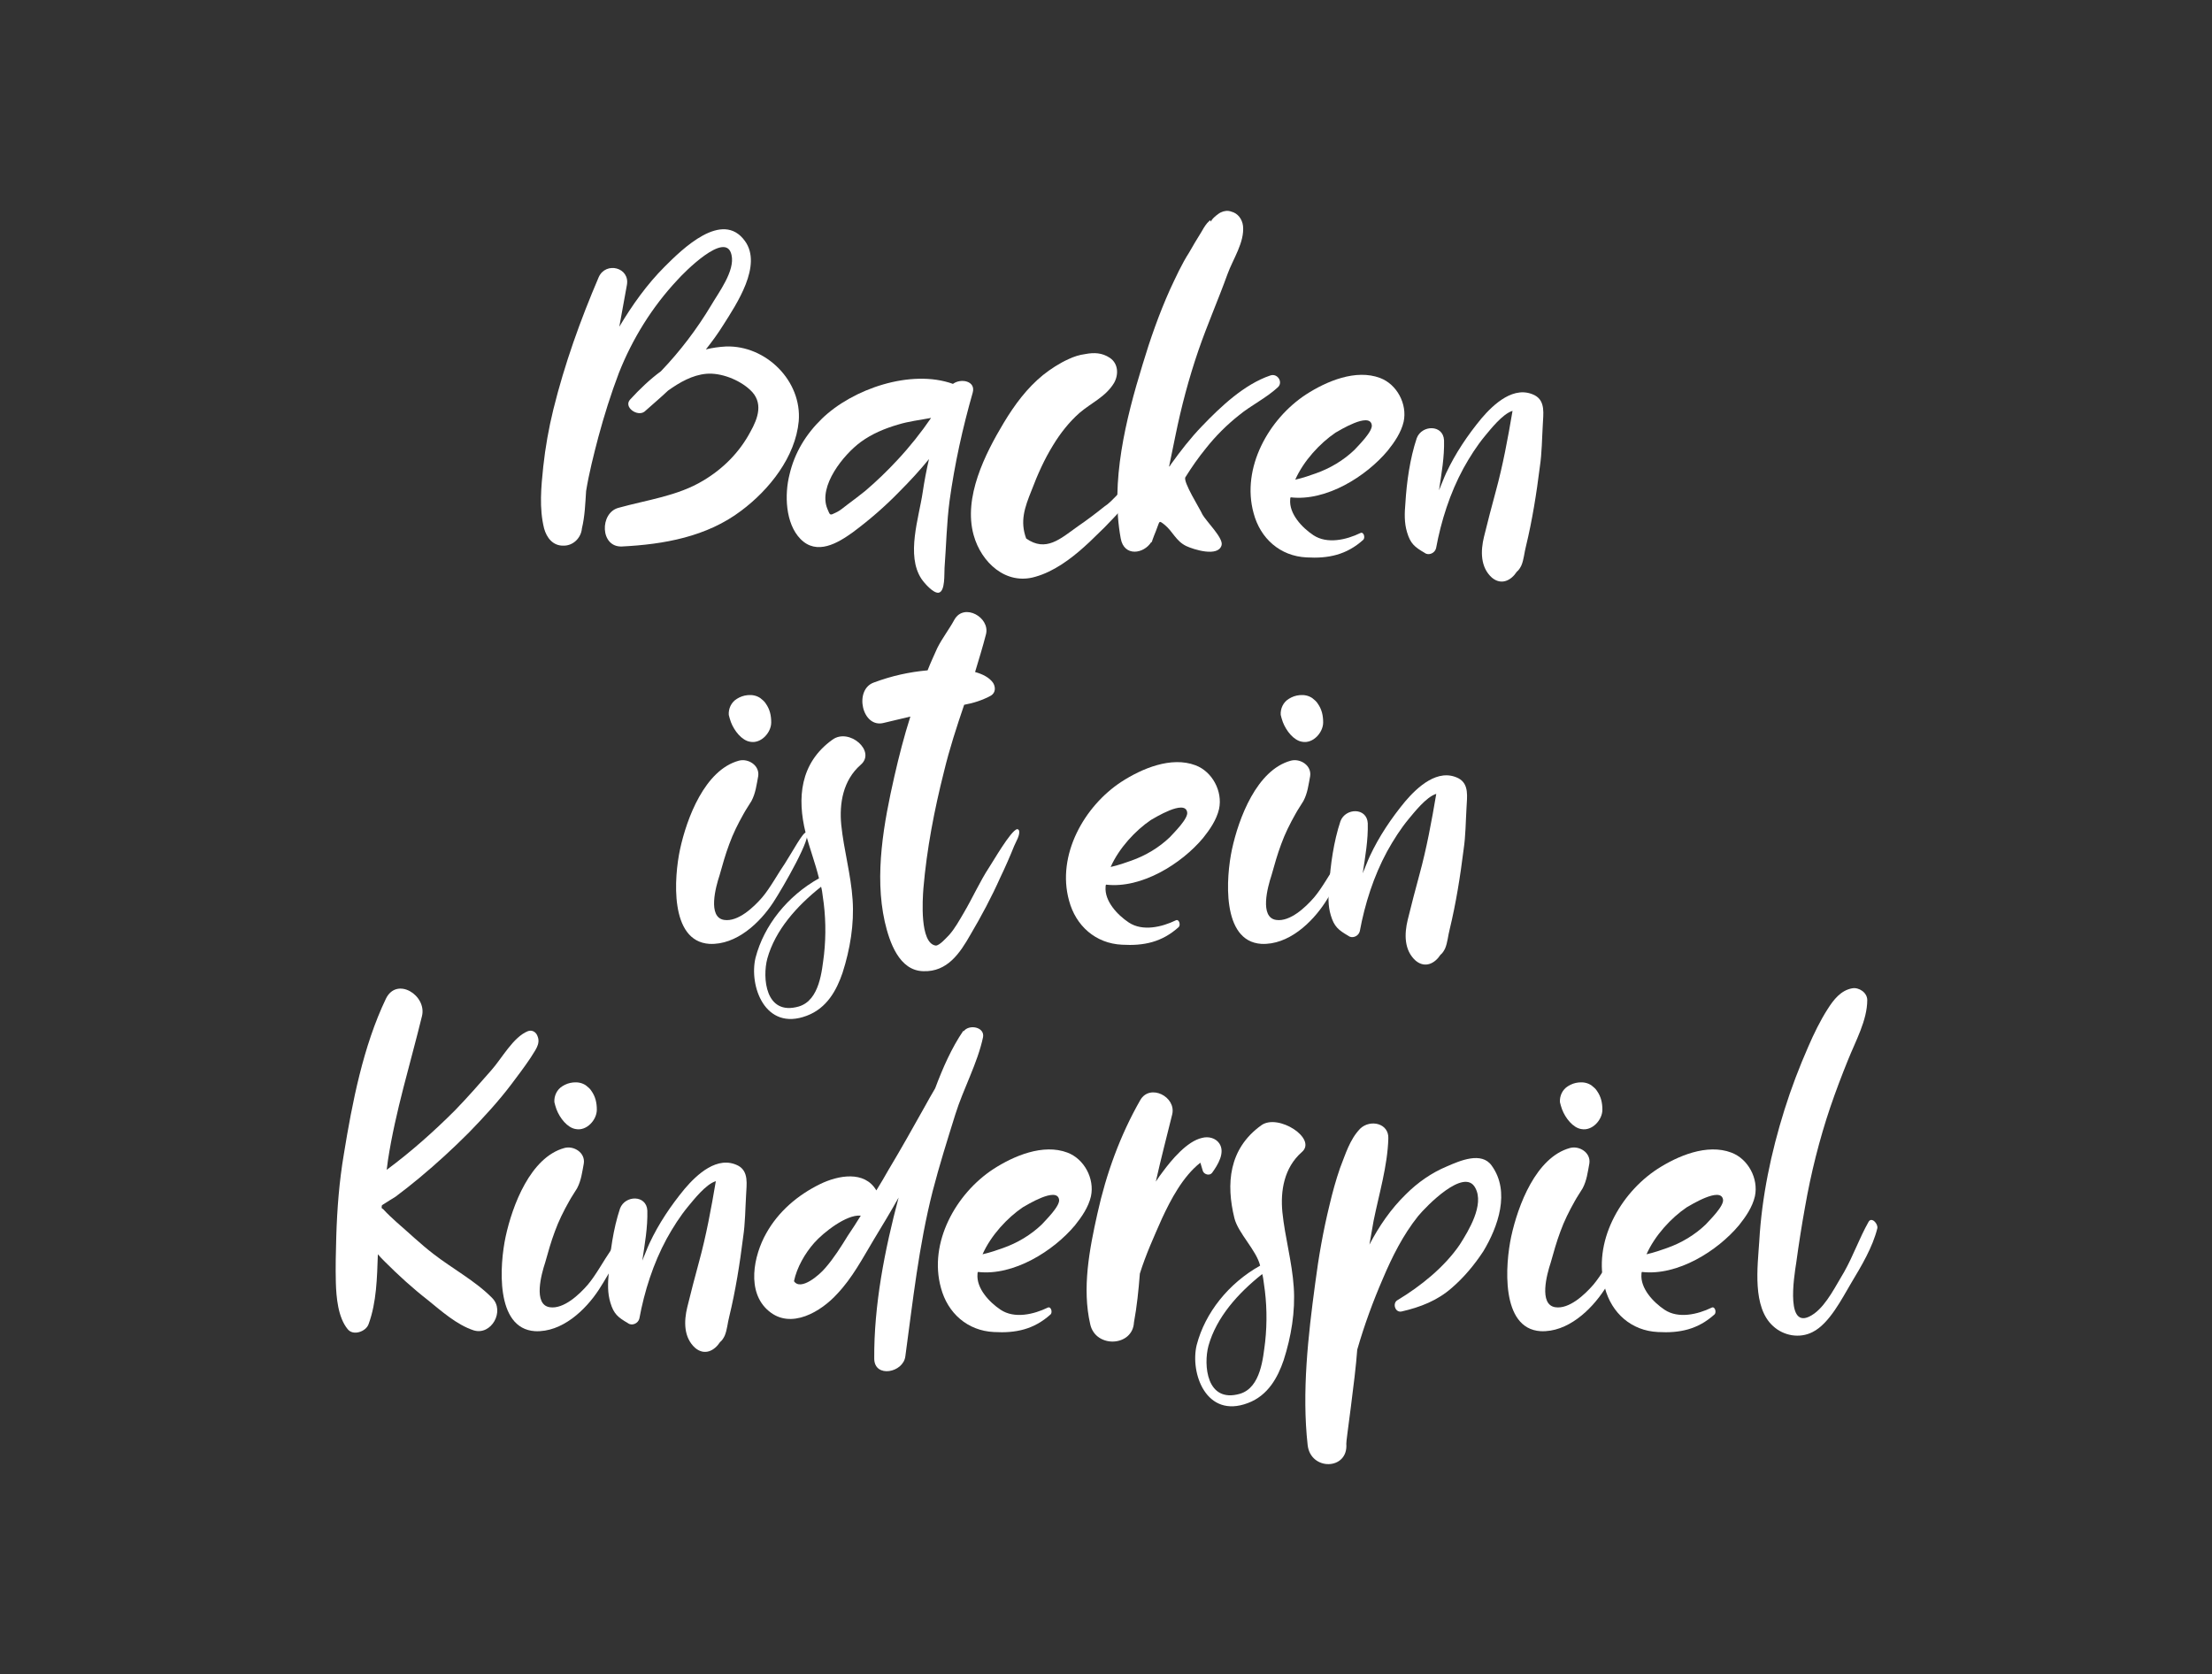
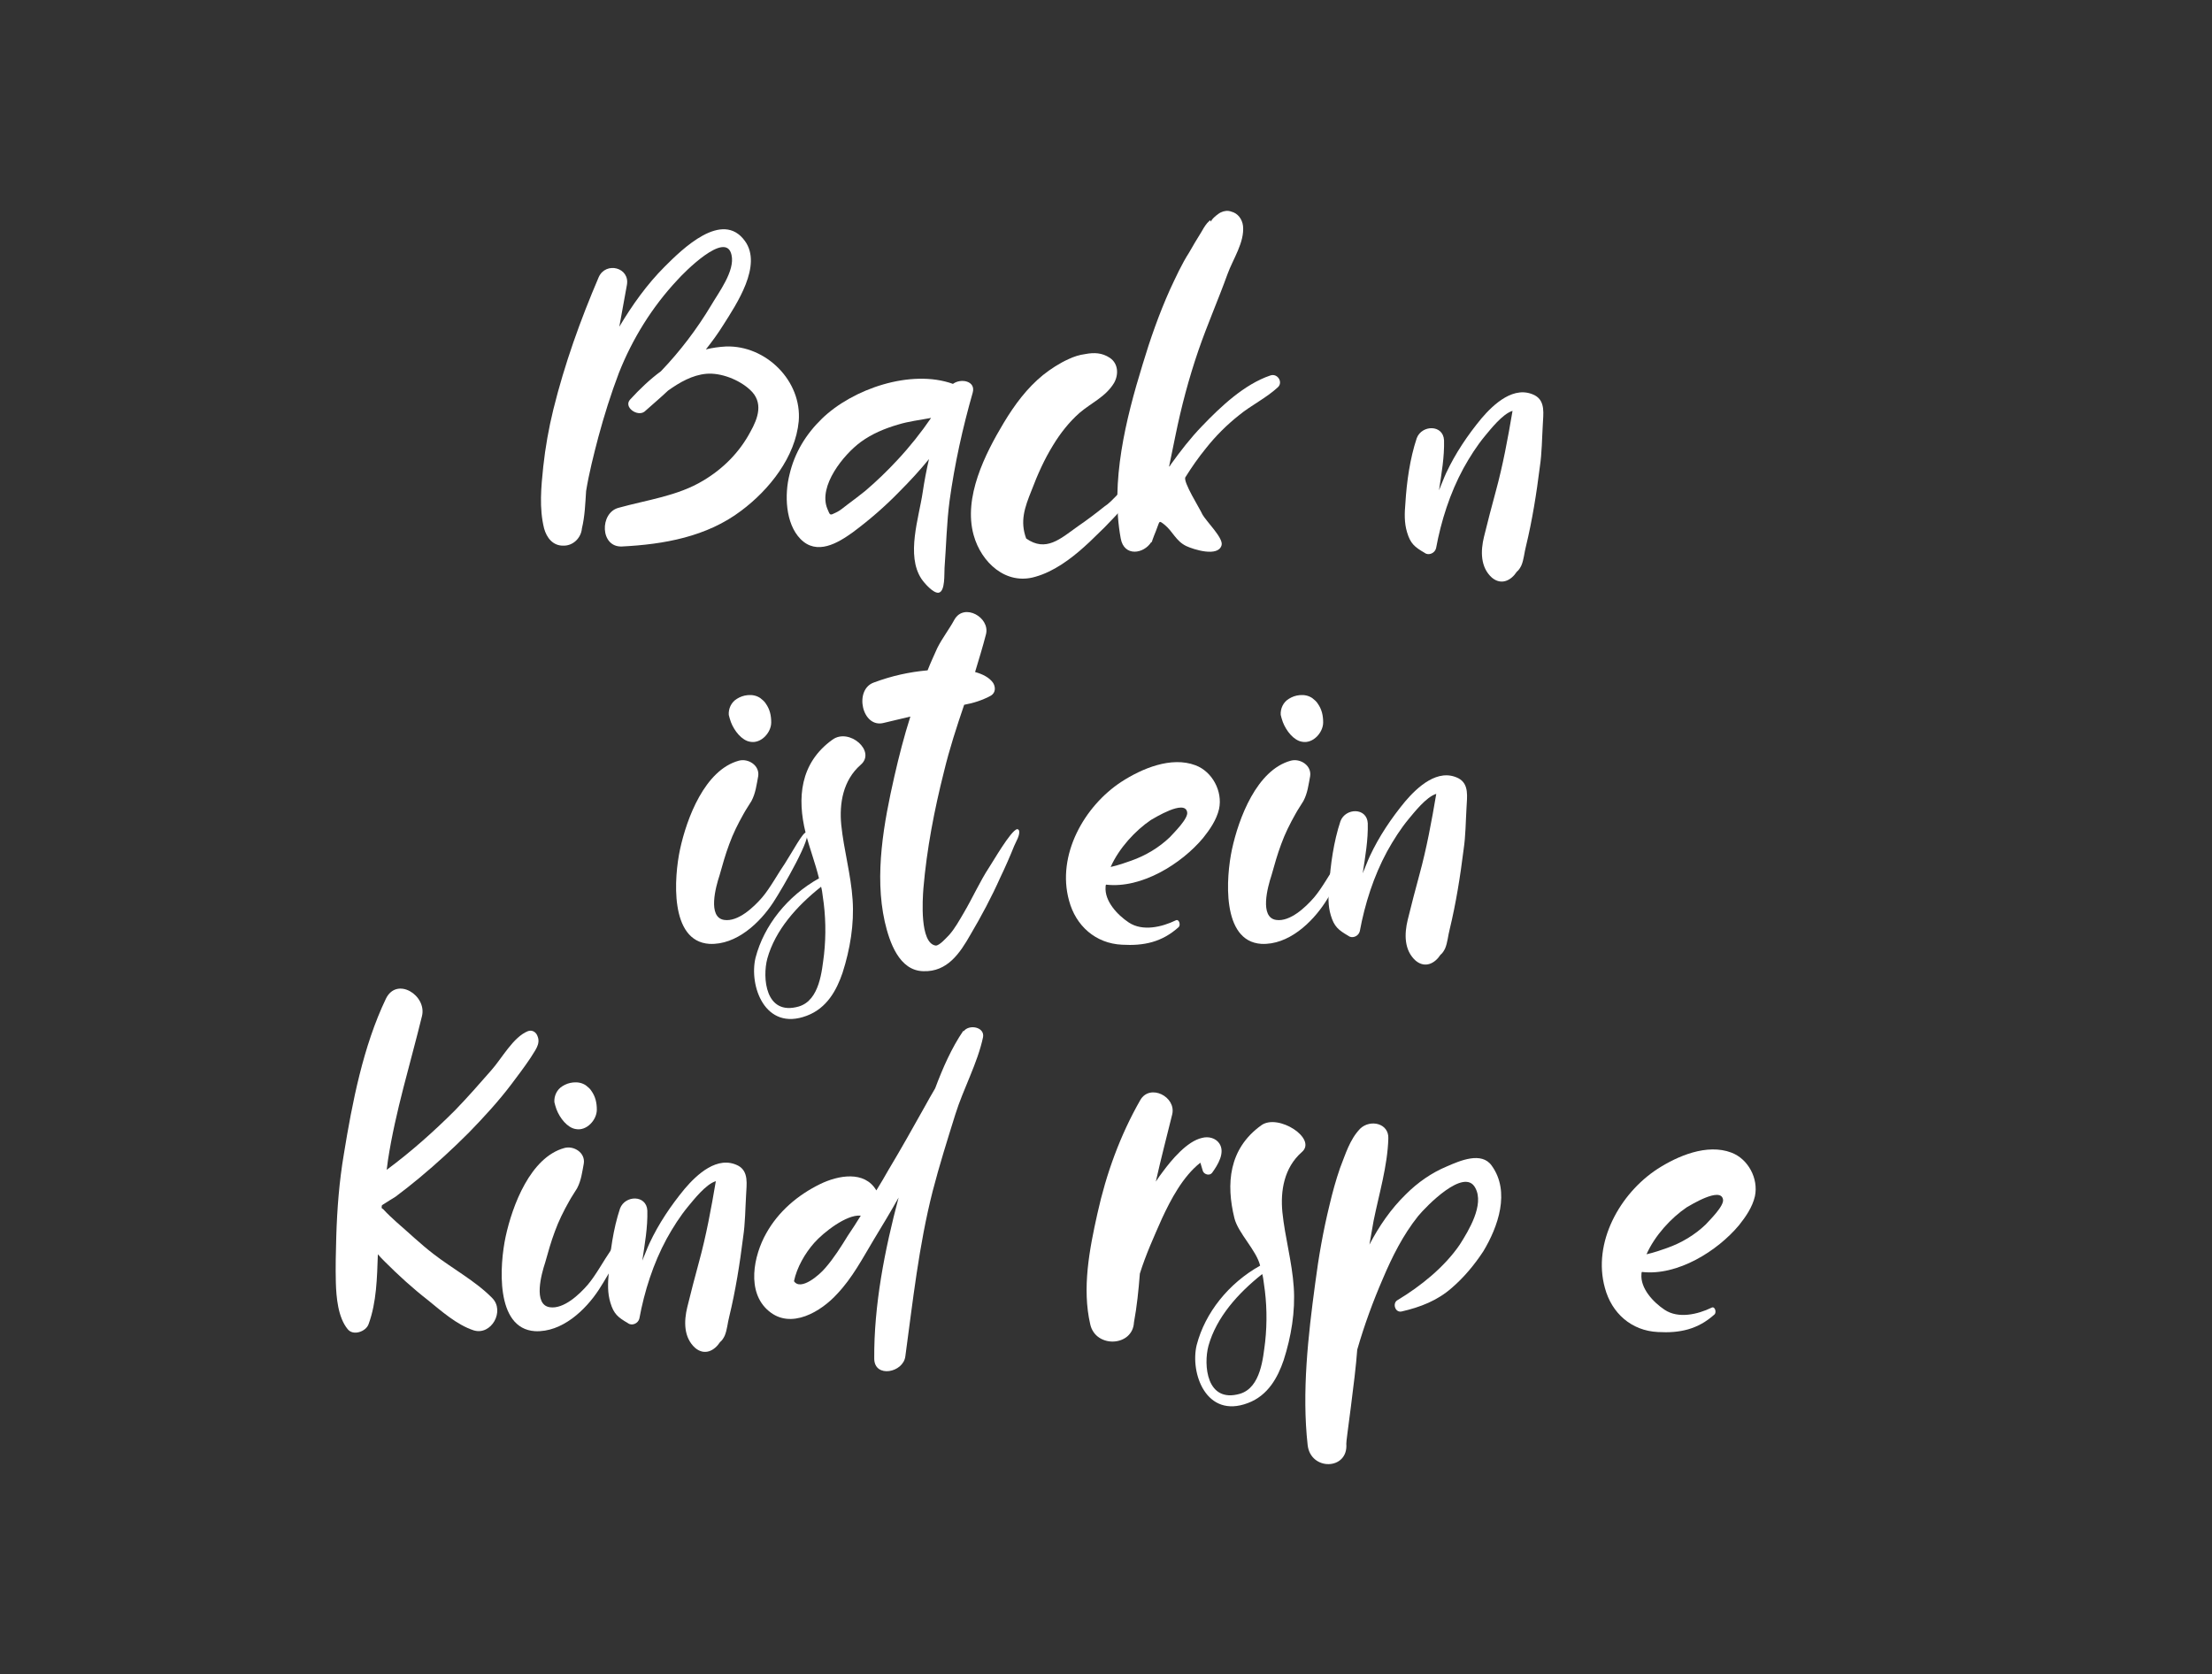
<svg xmlns="http://www.w3.org/2000/svg" width="514" height="389" viewBox="0 0 514 389" fill="none">
  <rect x="0" y="0" width="514" height="389" fill="#333333" stroke="none" />
  <path d="M168.708 80.513C177.984 80.22 186.381 88.519 185.6 97.893C184.819 106.192 178.765 113.808 172.223 118.69C164.217 124.744 154.258 126.501 144.494 126.99C139.416 127.185 139.319 119.178 143.712 118.007C150.352 116.151 157.48 115.273 163.436 111.66C168.025 108.926 171.833 105.118 174.371 100.334C176.129 97.209 177.496 93.499 174.274 90.57C171.735 88.226 167.537 86.567 164.119 86.859C160.897 87.152 157.968 88.812 155.234 90.765C153.476 92.425 151.621 93.987 149.766 95.647C148.106 96.916 144.787 94.573 146.446 92.816C148.594 90.472 151.035 88.129 153.574 86.274C158.066 81.587 161.971 76.412 165.193 71.042C166.951 68.015 170.856 62.938 169.978 59.227C168.708 53.369 158.847 63.426 157.382 65.086C151.524 71.335 146.935 78.755 143.81 86.664C141.955 91.546 140.393 96.526 139.026 101.603C137.952 105.704 136.878 109.903 136.194 114.101C135.999 117.03 135.901 119.959 135.218 122.791C135.023 125.037 133.167 126.794 131.019 126.794C128.481 126.892 127.016 124.939 126.43 122.791C125.258 118.104 125.747 113.125 126.235 108.438C126.723 103.946 127.504 99.553 128.578 95.159C131.215 84.516 134.827 74.459 139.123 64.402C140.783 60.692 146.446 62.157 145.665 66.257C145.079 69.48 144.494 72.702 143.908 75.924C146.935 70.846 150.352 66.062 154.453 61.961C158.456 57.958 167.83 48.682 173.102 56.005C177.203 61.668 171.149 70.651 168.123 75.436C166.853 77.486 165.486 79.341 164.022 81.196C165.584 80.806 167.048 80.611 168.708 80.513Z" fill="white" />
  <path d="M221.435 89.203C223.29 87.836 226.805 88.519 226.024 91.253C223.681 99.455 221.825 107.852 220.654 116.347C219.97 121.522 219.873 126.794 219.482 131.969C219.384 133.336 219.677 137.437 218.115 137.73C216.846 137.925 214.698 135.387 214.112 134.508C210.499 129.04 213.526 120.35 214.405 114.394C214.795 111.758 215.284 109.219 215.869 106.68C213.721 109.317 211.378 111.855 208.937 114.296C205.617 117.714 202.004 120.838 198.197 123.67C194.681 126.208 189.799 129.138 185.992 125.232C182.476 121.619 182.281 114.882 183.453 110.293C184.625 105.216 187.261 100.92 190.971 97.307C198.099 90.374 211.671 85.688 221.435 89.203ZM208.546 106.876C211.378 103.849 214.014 100.529 216.358 97.112C213.819 97.6 211.183 97.893 208.644 98.674C205.617 99.553 202.59 100.822 200.052 102.677C196.048 105.606 190.092 112.929 192.24 118.202C192.924 119.764 192.729 119.862 194.291 119.081C195.17 118.69 196.048 117.909 196.83 117.323C198.294 116.249 199.661 115.175 201.028 114.101C203.664 111.855 206.203 109.414 208.546 106.876Z" fill="white" />
  <path d="M262.374 112.636C262.765 112.734 262.765 113.32 262.667 113.71C261.886 117.714 259.25 119.764 256.614 122.596C255.051 124.06 253.587 125.623 252.024 126.99C248.802 129.919 244.799 132.848 240.601 134.02C233.766 136.07 228.005 130.7 226.247 124.353C223.806 115.566 228.884 105.509 233.278 98.186C235.816 93.987 238.648 90.179 242.358 87.152C244.213 85.688 246.166 84.418 248.314 83.442C249.583 82.856 250.755 82.466 252.22 82.27C254.27 81.88 256.125 81.977 257.883 83.149C259.933 84.516 259.933 87.152 258.859 89.007C256.907 92.23 253.587 93.597 250.853 95.94C248.412 98.088 246.361 100.724 244.701 103.458C242.651 106.778 241.089 110.293 239.722 113.906C238.062 118.007 236.988 121.131 238.453 125.134C243.042 128.357 246.361 125.232 250.462 122.303C252.61 120.838 254.661 119.276 256.614 117.714C257.688 117.03 258.566 116.054 259.445 115.175C260.129 114.394 260.812 113.613 261.593 112.929C261.789 112.734 262.081 112.539 262.374 112.636Z" fill="white" />
  <path d="M295.185 87.25C296.844 86.664 298.211 88.812 296.942 89.984C294.208 92.523 290.693 94.182 287.861 96.526C285.03 98.772 282.491 101.31 280.246 104.142C278.488 106.29 276.926 108.536 275.461 110.879C274.778 111.855 278.879 118.3 279.367 119.471C280.246 121.131 284.346 125.037 283.858 126.697C283.077 129.528 277.316 127.673 275.656 126.892C273.215 125.72 272.532 123.475 270.579 121.912C269.212 120.838 269.505 121.131 268.822 122.791C268.724 123.182 267.552 125.818 267.65 126.111C267.65 126.013 267.65 126.013 267.552 125.916C265.795 128.747 261.206 129.431 260.425 125.134C257.984 111.953 261.596 97.405 265.502 84.711C267.259 78.853 269.31 72.995 271.848 67.331C273.215 64.402 274.582 61.375 276.34 58.641C277.219 57.079 278.097 55.615 279.074 54.052C279.464 53.369 279.953 52.49 280.538 51.807C281.417 51.026 281.027 51.026 281.515 51.611C281.027 51.221 283.175 49.561 283.663 49.366C284.444 48.975 285.323 48.877 286.104 49.17C287.666 49.561 288.643 50.928 288.838 52.49C289.228 56.298 286.495 60.204 285.225 63.719C283.077 69.675 280.538 75.436 278.488 81.392C276.242 87.933 274.485 94.573 273.118 101.31C272.63 103.654 272.141 106.095 271.653 108.438C271.848 108.34 271.946 108.145 272.044 107.95C274.29 104.825 276.633 101.798 279.269 99.064C283.663 94.475 289.131 89.3 295.185 87.25Z" fill="white" />
-   <path d="M320.697 87.836C324.603 89.3 327.044 93.889 326.165 97.99C325.579 100.529 324.017 102.775 322.454 104.728C317.475 110.684 308.199 116.542 299.9 115.566C299.802 115.761 299.802 115.859 299.802 116.054C299.509 119.374 302.536 122.596 305.172 124.353C308.394 126.501 312.886 125.427 316.108 123.865C316.889 123.475 317.28 124.939 316.791 125.427C312.886 128.942 308.687 129.821 303.61 129.528C297.459 129.235 292.869 125.134 291.307 119.276C288.378 108.731 294.822 97.307 303.512 91.644C308.199 88.617 315.034 85.688 320.697 87.836ZM314.741 104.532C315.62 103.556 319.135 100.139 318.744 98.674C318.158 95.745 311.226 100.041 310.347 100.529C306.734 102.97 302.926 107.071 300.974 111.465C302.731 111.074 304.684 110.391 305.758 110C309.078 108.828 312.202 106.973 314.741 104.532Z" fill="white" />
  <path d="M356.642 91.863C359.18 93.23 358.594 96.257 358.497 98.698C358.301 101.92 358.301 105.239 357.813 108.462C357.032 114.71 356.056 120.862 354.591 126.916C354.201 128.38 354.103 130.04 353.517 131.407C353.224 131.993 352.931 132.481 352.443 132.872C351.174 134.824 348.928 136.094 346.682 134.239C343.948 131.798 344.046 127.99 344.827 124.767C345.706 121.252 346.585 117.737 347.561 114.222C349.221 108.169 350.393 101.822 351.467 95.475C349.123 96.159 346.194 99.967 345.12 101.236C343.167 103.58 341.507 106.216 340.043 108.852C336.918 114.613 334.868 121.057 333.696 127.404C333.403 128.575 331.939 129.161 331.06 128.478C328.716 127.111 327.74 126.33 326.959 123.693C326.275 121.448 326.373 119.202 326.568 116.956C326.861 111.977 327.642 106.509 329.205 101.822C330.376 98.698 335.356 98.6 335.551 102.31C335.649 106.216 334.965 110.024 334.38 113.929C334.965 112.562 335.454 111.195 336.039 109.926C338.188 105.337 341.019 101.139 344.241 97.233C347.073 93.913 351.857 89.422 356.642 91.863Z" fill="white" />
  <path d="M187.311 193.458C189.069 193.849 181.941 206.249 179.695 209.667C176.571 214.451 171.103 219.626 164.854 219.333C155.48 218.747 156.652 203.71 158.019 197.364C159.581 190.139 163.78 178.91 171.689 176.762C173.837 176.176 176.571 177.836 176.18 180.374C175.79 182.425 175.594 184.28 174.618 186.135C174.032 187.112 173.349 188.088 172.763 189.162C171.493 191.408 170.322 193.751 169.443 196.192C168.564 198.536 167.881 200.977 167.197 203.418C166.319 206.054 164.366 213.182 168.271 213.767C171.493 214.256 175.106 210.838 177.059 208.592C178.914 206.444 180.867 202.832 182.429 200.586C184.187 197.852 186.628 193.263 187.311 193.458ZM169.834 167.779C169.638 167.193 169.443 166.607 169.345 166.119C169.248 164.654 169.931 163.19 171.201 162.409C171.982 161.92 172.763 161.628 173.739 161.53C174.813 161.432 175.79 161.628 176.668 162.213C177.157 162.604 177.645 162.995 177.938 163.483C178.914 164.85 179.207 166.314 179.207 167.877C179.207 170.22 176.864 172.856 174.325 172.368C172.372 172.075 170.615 169.829 169.834 167.779Z" fill="white" />
  <path d="M193.434 171.88C197.339 169.048 203.686 174.614 199.975 177.738C195.875 181.351 194.996 186.721 195.484 191.701C196.07 197.462 197.73 203.222 198.12 209.081C198.511 214.744 197.534 220.602 195.777 226.07C194.41 230.073 192.164 234.272 187.477 236.029C177.713 239.74 174.003 228.999 175.565 222.555C177.518 215.037 182.986 208.202 190.309 204.101C189.43 200.488 188.063 196.973 187.185 193.458C185.232 185.549 185.818 177.348 193.434 171.88ZM191.481 221.774C191.969 217.282 191.871 212.693 191.188 208.3C191.09 207.518 190.993 206.737 190.797 206.054C185.134 210.545 180.154 216.111 178.299 222.75C177.128 227.144 177.811 236.127 185.622 233.881C190.504 232.417 190.993 225.484 191.481 221.774Z" fill="white" />
  <path d="M236.734 192.872C237.222 193.849 235.953 195.802 235.66 196.583C234.683 199.024 233.609 201.465 232.438 203.906C230.387 208.495 228.044 212.889 225.505 217.185C223.064 221.481 220.135 225.875 214.57 225.68C208.906 225.582 206.661 218.845 205.587 214.158C203.146 203.222 205.391 191.115 207.832 180.374C208.906 175.688 210.078 171.099 211.543 166.51C209.492 166.998 207.442 167.486 205.391 167.974C200.314 169.341 198.361 160.261 203.048 158.601C207.247 157.038 211.25 156.16 215.546 155.769C216.229 154.012 217.011 152.352 217.792 150.594C218.963 148.251 220.526 146.298 221.795 143.955C224.041 140.049 230.094 143.466 229.118 147.372C228.337 150.399 227.458 153.231 226.579 156.16C228.337 156.648 229.899 157.429 230.778 158.698C231.364 159.675 231.364 160.944 230.29 161.628C228.337 162.702 226.189 163.385 224.041 163.776C222.283 168.951 220.623 174.028 219.354 179.3C217.108 188.186 215.351 197.266 214.57 206.444C214.374 208.983 213.691 219.138 217.401 219.723C218.28 219.821 220.037 217.771 220.623 217.185C221.893 215.72 222.869 213.963 223.845 212.303C225.993 208.69 227.653 204.882 229.899 201.465C230.583 200.488 234.879 192.97 236.343 192.677C236.539 192.677 236.636 192.775 236.734 192.872Z" fill="white" />
  <path d="M277.802 177.836C281.708 179.3 284.149 183.89 283.27 187.99C282.684 190.529 281.122 192.775 279.56 194.728C274.58 200.684 265.304 206.542 257.005 205.566C256.907 205.761 256.907 205.859 256.907 206.054C256.614 209.374 259.641 212.596 262.278 214.353C265.5 216.501 269.991 215.427 273.213 213.865C273.994 213.475 274.385 214.939 273.897 215.427C269.991 218.942 265.793 219.821 260.715 219.528C254.564 219.235 249.975 215.134 248.413 209.276C245.483 198.731 251.928 187.307 260.618 181.644C265.304 178.617 272.139 175.688 277.802 177.836ZM271.846 194.532C272.725 193.556 276.24 190.138 275.85 188.674C275.264 185.745 268.331 190.041 267.452 190.529C263.84 192.97 260.032 197.071 258.079 201.465C259.837 201.074 261.789 200.391 262.863 200C266.183 198.828 269.308 196.973 271.846 194.532Z" fill="white" />
  <path d="M315.566 193.458C317.323 193.849 310.195 206.249 307.95 209.667C304.825 214.451 299.357 219.626 293.108 219.333C283.735 218.747 284.906 203.71 286.273 197.364C287.836 190.139 292.034 178.91 299.943 176.762C302.091 176.176 304.825 177.836 304.435 180.374C304.044 182.425 303.849 184.28 302.872 186.135C302.286 187.112 301.603 188.088 301.017 189.162C299.748 191.408 298.576 193.751 297.697 196.192C296.819 198.536 296.135 200.977 295.452 203.418C294.573 206.054 292.62 213.182 296.526 213.767C299.748 214.256 303.36 210.838 305.313 208.592C307.168 206.444 309.121 202.832 310.683 200.586C312.441 197.852 314.882 193.263 315.566 193.458ZM298.088 167.779C297.893 167.193 297.697 166.607 297.6 166.119C297.502 164.654 298.186 163.19 299.455 162.409C300.236 161.92 301.017 161.628 301.994 161.53C303.068 161.432 304.044 161.628 304.923 162.213C305.411 162.604 305.899 162.995 306.192 163.483C307.168 164.85 307.461 166.314 307.461 167.877C307.461 170.22 305.118 172.856 302.579 172.368C300.627 172.075 298.869 169.829 298.088 167.779Z" fill="white" />
  <path d="M338.918 180.863C341.457 182.23 340.871 185.256 340.773 187.697C340.578 190.92 340.578 194.239 340.09 197.462C339.309 203.71 338.332 209.862 336.868 215.916C336.477 217.38 336.38 219.04 335.794 220.407C335.501 220.993 335.208 221.481 334.72 221.872C333.45 223.824 331.205 225.094 328.959 223.239C326.225 220.798 326.323 216.99 327.104 213.767C327.983 210.252 328.861 206.737 329.838 203.222C331.498 197.169 332.669 190.822 333.743 184.475C331.4 185.159 328.471 188.967 327.397 190.236C325.444 192.58 323.784 195.216 322.319 197.852C319.195 203.613 317.145 210.057 315.973 216.404C315.68 217.575 314.215 218.161 313.337 217.478C310.993 216.111 310.017 215.33 309.236 212.693C308.552 210.448 308.65 208.202 308.845 205.956C309.138 200.977 309.919 195.509 311.481 190.822C312.653 187.697 317.633 187.6 317.828 191.31C317.926 195.216 317.242 199.024 316.656 202.929C317.242 201.562 317.73 200.195 318.316 198.926C320.464 194.337 323.296 190.139 326.518 186.233C329.35 182.913 334.134 178.422 338.918 180.863Z" fill="white" />
  <path d="M124.908 240.79C125.689 242.645 124.224 244.207 123.248 245.867C121.881 247.917 120.319 249.968 118.854 251.92C115.827 255.924 112.41 259.634 108.895 263.247C105.282 266.859 101.474 270.374 97.471 273.694C95.713 275.159 93.858 276.623 91.905 278.088C91.32 278.479 89.953 279.26 88.781 280.041C88.683 280.236 88.683 280.431 88.683 280.724C88.781 280.822 88.976 280.92 89.074 281.017C90.05 282.091 91.124 283.068 92.198 284.044C95.03 286.485 97.764 289.121 100.693 291.367C105.087 294.785 110.555 297.714 114.363 301.619C117.389 304.646 114.167 310.407 110.066 309.138C106.161 307.868 102.548 304.646 99.424 302.108C95.909 299.374 92.589 296.347 89.464 293.222C88.879 292.636 88.293 292.051 87.805 291.465C87.609 296.933 87.511 302.596 85.656 307.673C85.07 309.431 82.044 310.505 80.774 308.845C78.529 306.111 78.138 301.424 78.04 298.007C77.943 294.492 78.04 290.879 78.138 287.364C78.333 280.92 78.822 274.573 79.896 268.226C81.848 256.217 84.387 243.133 89.66 232.1C92.198 226.827 99.228 231.318 98.057 236.103C95.323 247.331 91.905 258.169 90.148 269.593C90.05 270.374 89.953 271.156 89.855 271.839C95.518 267.641 100.791 262.954 105.77 257.974C108.699 254.947 111.433 251.823 114.167 248.698C116.608 245.964 119.245 240.985 122.662 239.618C123.736 239.227 124.615 239.911 124.908 240.79Z" fill="white" />
  <path d="M146.787 283.458C148.544 283.849 141.416 296.249 139.171 299.667C136.046 304.451 130.578 309.626 124.329 309.333C114.956 308.747 116.128 293.71 117.495 287.364C119.057 280.139 123.255 268.91 131.164 266.762C133.312 266.176 136.046 267.836 135.656 270.374C135.265 272.425 135.07 274.28 134.093 276.135C133.508 277.112 132.824 278.088 132.238 279.162C130.969 281.408 129.797 283.751 128.919 286.192C128.04 288.536 127.356 290.977 126.673 293.418C125.794 296.054 123.841 303.182 127.747 303.767C130.969 304.256 134.582 300.838 136.534 298.592C138.39 296.444 140.342 292.832 141.905 290.586C143.662 287.852 146.103 283.263 146.787 283.458ZM129.309 257.779C129.114 257.193 128.919 256.607 128.821 256.119C128.723 254.654 129.407 253.19 130.676 252.409C131.457 251.92 132.238 251.628 133.215 251.53C134.289 251.432 135.265 251.628 136.144 252.213C136.632 252.604 137.12 252.995 137.413 253.483C138.39 254.85 138.683 256.314 138.683 257.877C138.683 260.22 136.339 262.856 133.801 262.368C131.848 262.075 130.09 259.829 129.309 257.779Z" fill="white" />
  <path d="M171.513 270.863C174.051 272.23 173.465 275.256 173.368 277.697C173.172 280.92 173.172 284.239 172.684 287.462C171.903 293.71 170.927 299.862 169.462 305.915C169.072 307.38 168.974 309.04 168.388 310.407C168.095 310.993 167.802 311.481 167.314 311.872C166.045 313.824 163.799 315.094 161.553 313.239C158.819 310.798 158.917 306.99 159.698 303.767C160.577 300.252 161.456 296.737 162.432 293.222C164.092 287.169 165.264 280.822 166.338 274.475C163.994 275.159 161.065 278.967 159.991 280.236C158.038 282.58 156.378 285.216 154.914 287.852C151.789 293.613 149.739 300.057 148.567 306.404C148.274 307.575 146.81 308.161 145.931 307.478C143.587 306.111 142.611 305.33 141.83 302.693C141.146 300.448 141.244 298.202 141.439 295.956C141.732 290.977 142.513 285.509 144.076 280.822C145.247 277.697 150.227 277.6 150.422 281.31C150.52 285.216 149.836 289.024 149.251 292.929C149.836 291.562 150.325 290.195 150.91 288.926C153.059 284.337 155.89 280.139 159.112 276.233C161.944 272.913 166.728 268.422 171.513 270.863Z" fill="white" />
  <path d="M223.943 239.618C225.212 237.958 228.825 238.641 228.434 240.985C227.165 247.038 223.845 252.995 221.99 258.951C220.135 264.907 218.28 270.765 216.718 276.819C213.496 289.512 212.129 302.303 210.371 315.191C209.883 318.999 203.243 320.269 203.146 315.777C203.048 303.279 205.587 290.391 208.809 278.283C206.954 281.603 205.001 284.825 203.048 288.047C200.412 292.441 198.068 296.933 194.553 300.643C190.843 304.744 183.813 309.04 178.638 304.646C173.365 300.252 175.123 291.758 178.052 286.583C180.884 281.505 185.375 277.697 190.55 275.159C194.749 273.108 200.9 271.937 203.634 276.623C204.61 275.061 205.587 273.401 206.465 271.839C209.395 266.957 212.129 262.075 214.862 257.193C215.644 255.728 216.522 254.264 217.303 252.897C219.061 248.21 221.111 243.523 223.845 239.52C223.845 239.618 223.845 239.618 223.943 239.618ZM196.994 287.169C198.068 285.606 199.045 284.044 200.021 282.482C199.924 282.482 199.924 282.482 199.924 282.482C196.701 282.189 191.331 286.387 189.183 288.828C187.035 291.269 185.18 294.492 184.496 297.714C186.059 300.057 190.452 296.249 191.819 294.589C193.772 292.344 195.432 289.707 196.994 287.169Z" fill="white" />
-   <path d="M248.036 267.836C251.942 269.3 254.383 273.89 253.504 277.99C252.919 280.529 251.356 282.775 249.794 284.728C244.814 290.684 235.539 296.542 227.239 295.566C227.141 295.761 227.141 295.859 227.141 296.054C226.849 299.374 229.875 302.596 232.512 304.353C235.734 306.501 240.225 305.427 243.447 303.865C244.229 303.475 244.619 304.939 244.131 305.427C240.225 308.942 236.027 309.821 230.949 309.528C224.798 309.235 220.209 305.134 218.647 299.276C215.718 288.731 222.162 277.307 230.852 271.644C235.539 268.617 242.373 265.688 248.036 267.836ZM242.08 284.532C242.959 283.556 246.474 280.138 246.084 278.674C245.498 275.745 238.565 280.041 237.687 280.529C234.074 282.97 230.266 287.071 228.313 291.465C230.071 291.074 232.024 290.391 233.098 290C236.417 288.828 239.542 286.973 242.08 284.532Z" fill="white" />
  <path d="M283.321 265.688C284.786 267.836 282.931 270.765 281.661 272.523C281.076 273.304 279.806 272.913 279.513 272.132C279.416 271.937 279.22 271.058 278.927 270.179C274.827 273.401 271.995 278.869 270.042 283.068C268.187 287.266 266.234 291.562 264.867 295.956C264.574 299.764 264.184 303.572 263.5 307.282C263.207 312.946 254.615 313.336 253.346 307.771C251.393 299.374 253.15 290.293 255.006 281.994C257.056 272.718 260.278 263.833 264.965 255.631C267.211 251.725 273.362 254.85 272.386 258.951C271.116 264.126 269.749 269.3 268.578 274.573C269.066 273.792 269.652 273.011 270.237 272.23C272.19 269.593 275.803 265.2 279.318 264.418C280.783 264.028 282.442 264.418 283.321 265.688Z" fill="white" />
  <path d="M293.087 261.489C296.992 258.658 306.191 264.614 302.481 267.738C298.38 271.351 297.501 276.721 297.989 281.701C298.575 287.462 300.235 293.222 300.626 299.081C301.016 304.744 300.04 310.602 298.282 316.07C296.915 320.073 294.67 324.272 289.983 326.029C280.219 329.74 276.509 318.999 278.071 312.555C280.024 305.037 285.492 298.202 292.815 294.101C291.936 290.488 287.717 286.583 286.838 283.068C284.885 275.159 285.471 266.957 293.087 261.489ZM293.986 311.774C294.474 307.282 294.377 302.693 293.693 298.3C293.596 297.518 293.498 296.737 293.303 296.054C287.64 300.545 282.66 306.111 280.805 312.75C279.633 317.144 280.317 326.127 288.128 323.881C293.01 322.417 293.498 315.484 293.986 311.774Z" fill="white" />
  <path d="M346.623 270.863C351.017 276.916 348.088 285.118 344.671 290.781C342.62 293.906 340.179 296.835 337.348 299.276C334.028 302.205 330.025 303.767 325.728 304.744C324.166 305.134 323.483 302.791 324.752 302.108C330.122 298.885 335.688 294.394 339.203 289.219C341.253 285.997 344.964 279.943 342.815 276.038C340.277 271.156 331.392 280.334 329.536 282.579C326.021 286.973 323.483 292.051 321.335 297.128C319.089 302.303 317.038 307.868 315.379 313.629C314.89 320.659 312.742 335.012 312.84 335.5C313.328 341.652 304.541 341.847 303.857 335.793C302.49 323.491 303.955 310.505 305.615 298.202C306.396 292.148 307.47 285.997 308.934 280.041C309.618 277.112 310.399 274.28 311.375 271.449C312.645 268.226 313.621 264.809 316.062 262.27C318.405 260.025 322.799 261.001 322.604 264.614C322.409 270.96 320.456 277.405 319.187 283.654C318.894 285.509 318.503 287.364 318.21 289.219C320.456 284.923 323.19 280.92 326.705 277.502C329.439 274.768 332.661 272.523 336.176 271.058C339.3 269.691 344.28 267.543 346.623 270.863Z" fill="white" />
-   <path d="M380.447 283.458C382.205 283.849 375.077 296.249 372.831 299.667C369.707 304.451 364.239 309.626 357.99 309.333C348.617 308.747 349.788 293.71 351.155 287.364C352.718 280.139 356.916 268.91 364.825 266.762C366.973 266.176 369.707 267.836 369.316 270.374C368.926 272.425 368.73 274.28 367.754 276.135C367.168 277.112 366.485 278.088 365.899 279.162C364.63 281.408 363.458 283.751 362.579 286.192C361.7 288.536 361.017 290.977 360.333 293.418C359.455 296.054 357.502 303.182 361.407 303.767C364.63 304.256 368.242 300.838 370.195 298.592C372.05 296.444 374.003 292.832 375.565 290.586C377.323 287.852 379.764 283.263 380.447 283.458ZM362.97 257.779C362.774 257.193 362.579 256.607 362.482 256.119C362.384 254.654 363.067 253.19 364.337 252.409C365.118 251.92 365.899 251.628 366.875 251.53C367.949 251.432 368.926 251.628 369.805 252.213C370.293 252.604 370.781 252.995 371.074 253.483C372.05 254.85 372.343 256.314 372.343 257.877C372.343 260.22 370 262.856 367.461 262.368C365.508 262.075 363.751 259.829 362.97 257.779Z" fill="white" />
  <path d="M402.318 267.836C406.224 269.3 408.665 273.89 407.786 277.99C407.2 280.529 405.638 282.775 404.076 284.728C399.096 290.684 389.82 296.542 381.521 295.566C381.423 295.761 381.423 295.859 381.423 296.054C381.13 299.374 384.157 302.596 386.793 304.353C390.015 306.501 394.507 305.427 397.729 303.865C398.51 303.475 398.901 304.939 398.412 305.427C394.507 308.942 390.308 309.821 385.231 309.528C379.08 309.235 374.491 305.134 372.928 299.276C369.999 288.731 376.443 277.307 385.133 271.644C389.82 268.617 396.655 265.688 402.318 267.836ZM396.362 284.532C397.241 283.556 400.756 280.138 400.365 278.674C399.779 275.745 392.847 280.041 391.968 280.529C388.355 282.97 384.547 287.071 382.595 291.465C384.352 291.074 386.305 290.391 387.379 290C390.699 288.828 393.823 286.973 396.362 284.532Z" fill="white" />
-   <path d="M434.185 283.946C434.869 282.677 436.431 284.337 436.236 285.411C435.162 289.805 432.525 294.199 430.182 298.104C428.034 301.717 425.105 307.575 421.199 309.528C418.172 311.09 414.462 310.407 412.021 308.161C407.139 303.767 408.408 294.394 408.799 288.438C409.385 278.088 411.533 267.836 414.657 257.877C416.22 252.897 418.075 248.015 420.223 243.133C421.492 240.204 422.957 237.177 424.714 234.443C426.081 232.295 427.741 230.147 430.377 229.659C431.94 229.366 433.892 230.635 433.892 232.392C433.892 237.079 431.158 241.961 429.401 246.355C427.936 249.968 426.569 253.58 425.3 257.291C422.761 264.809 420.809 272.62 419.442 280.431C418.661 284.728 417.977 289.121 417.391 293.418C416.903 296.542 414.657 310.212 421.59 305.232C424.519 303.084 426.667 298.592 428.522 295.566C430.67 291.758 432.037 287.754 434.185 283.946Z" fill="white" />
</svg>